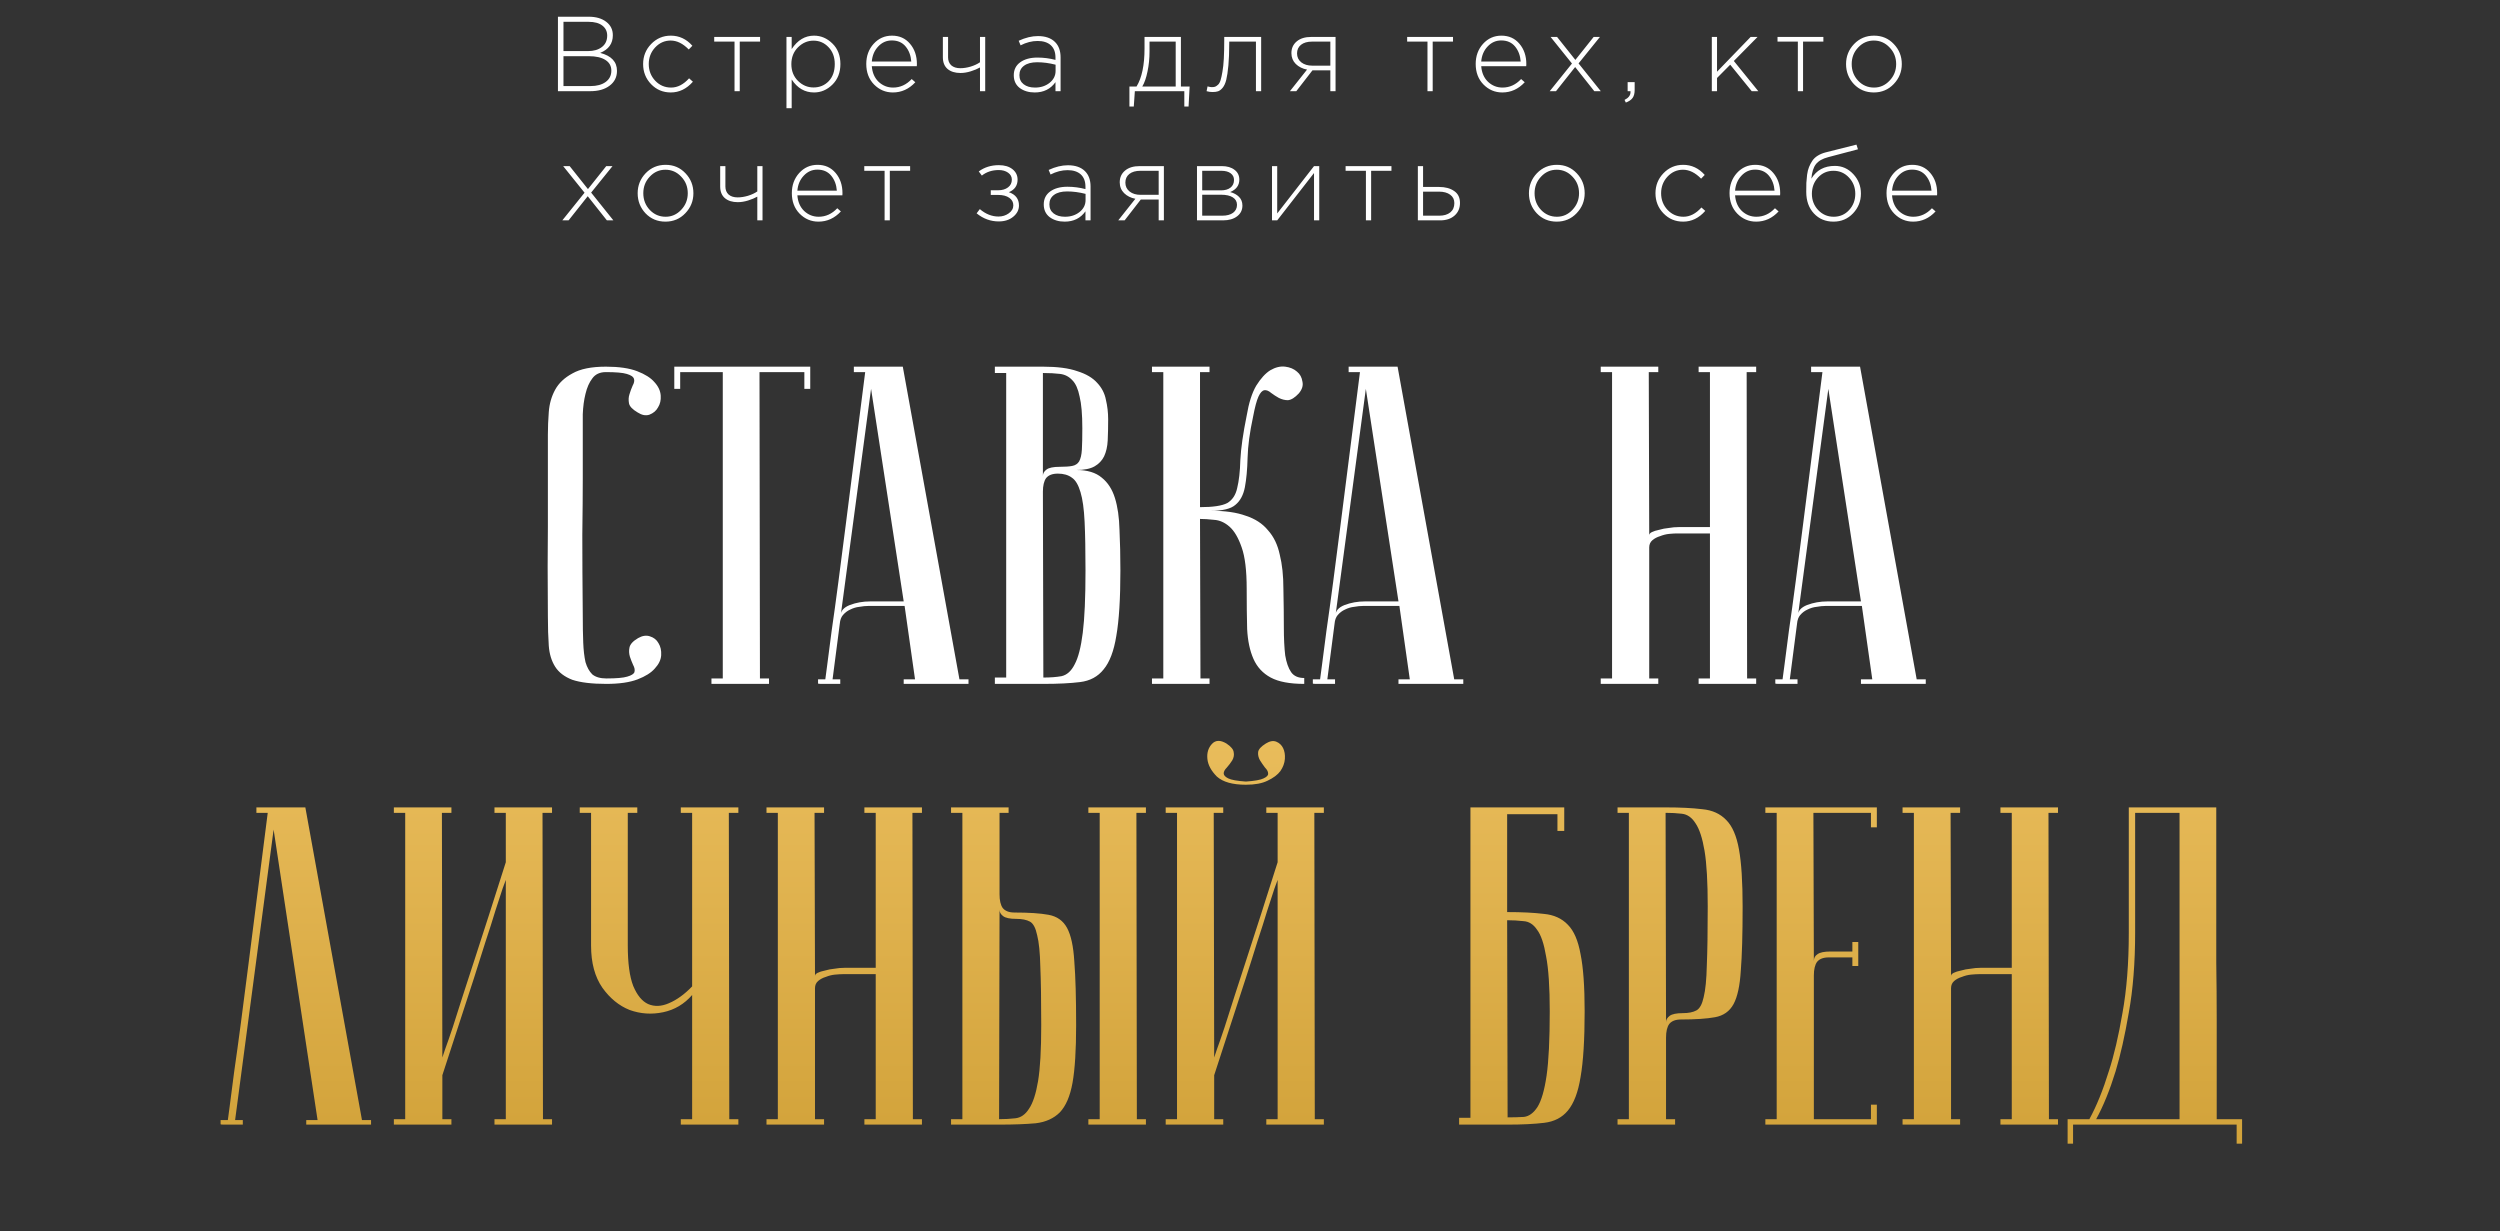
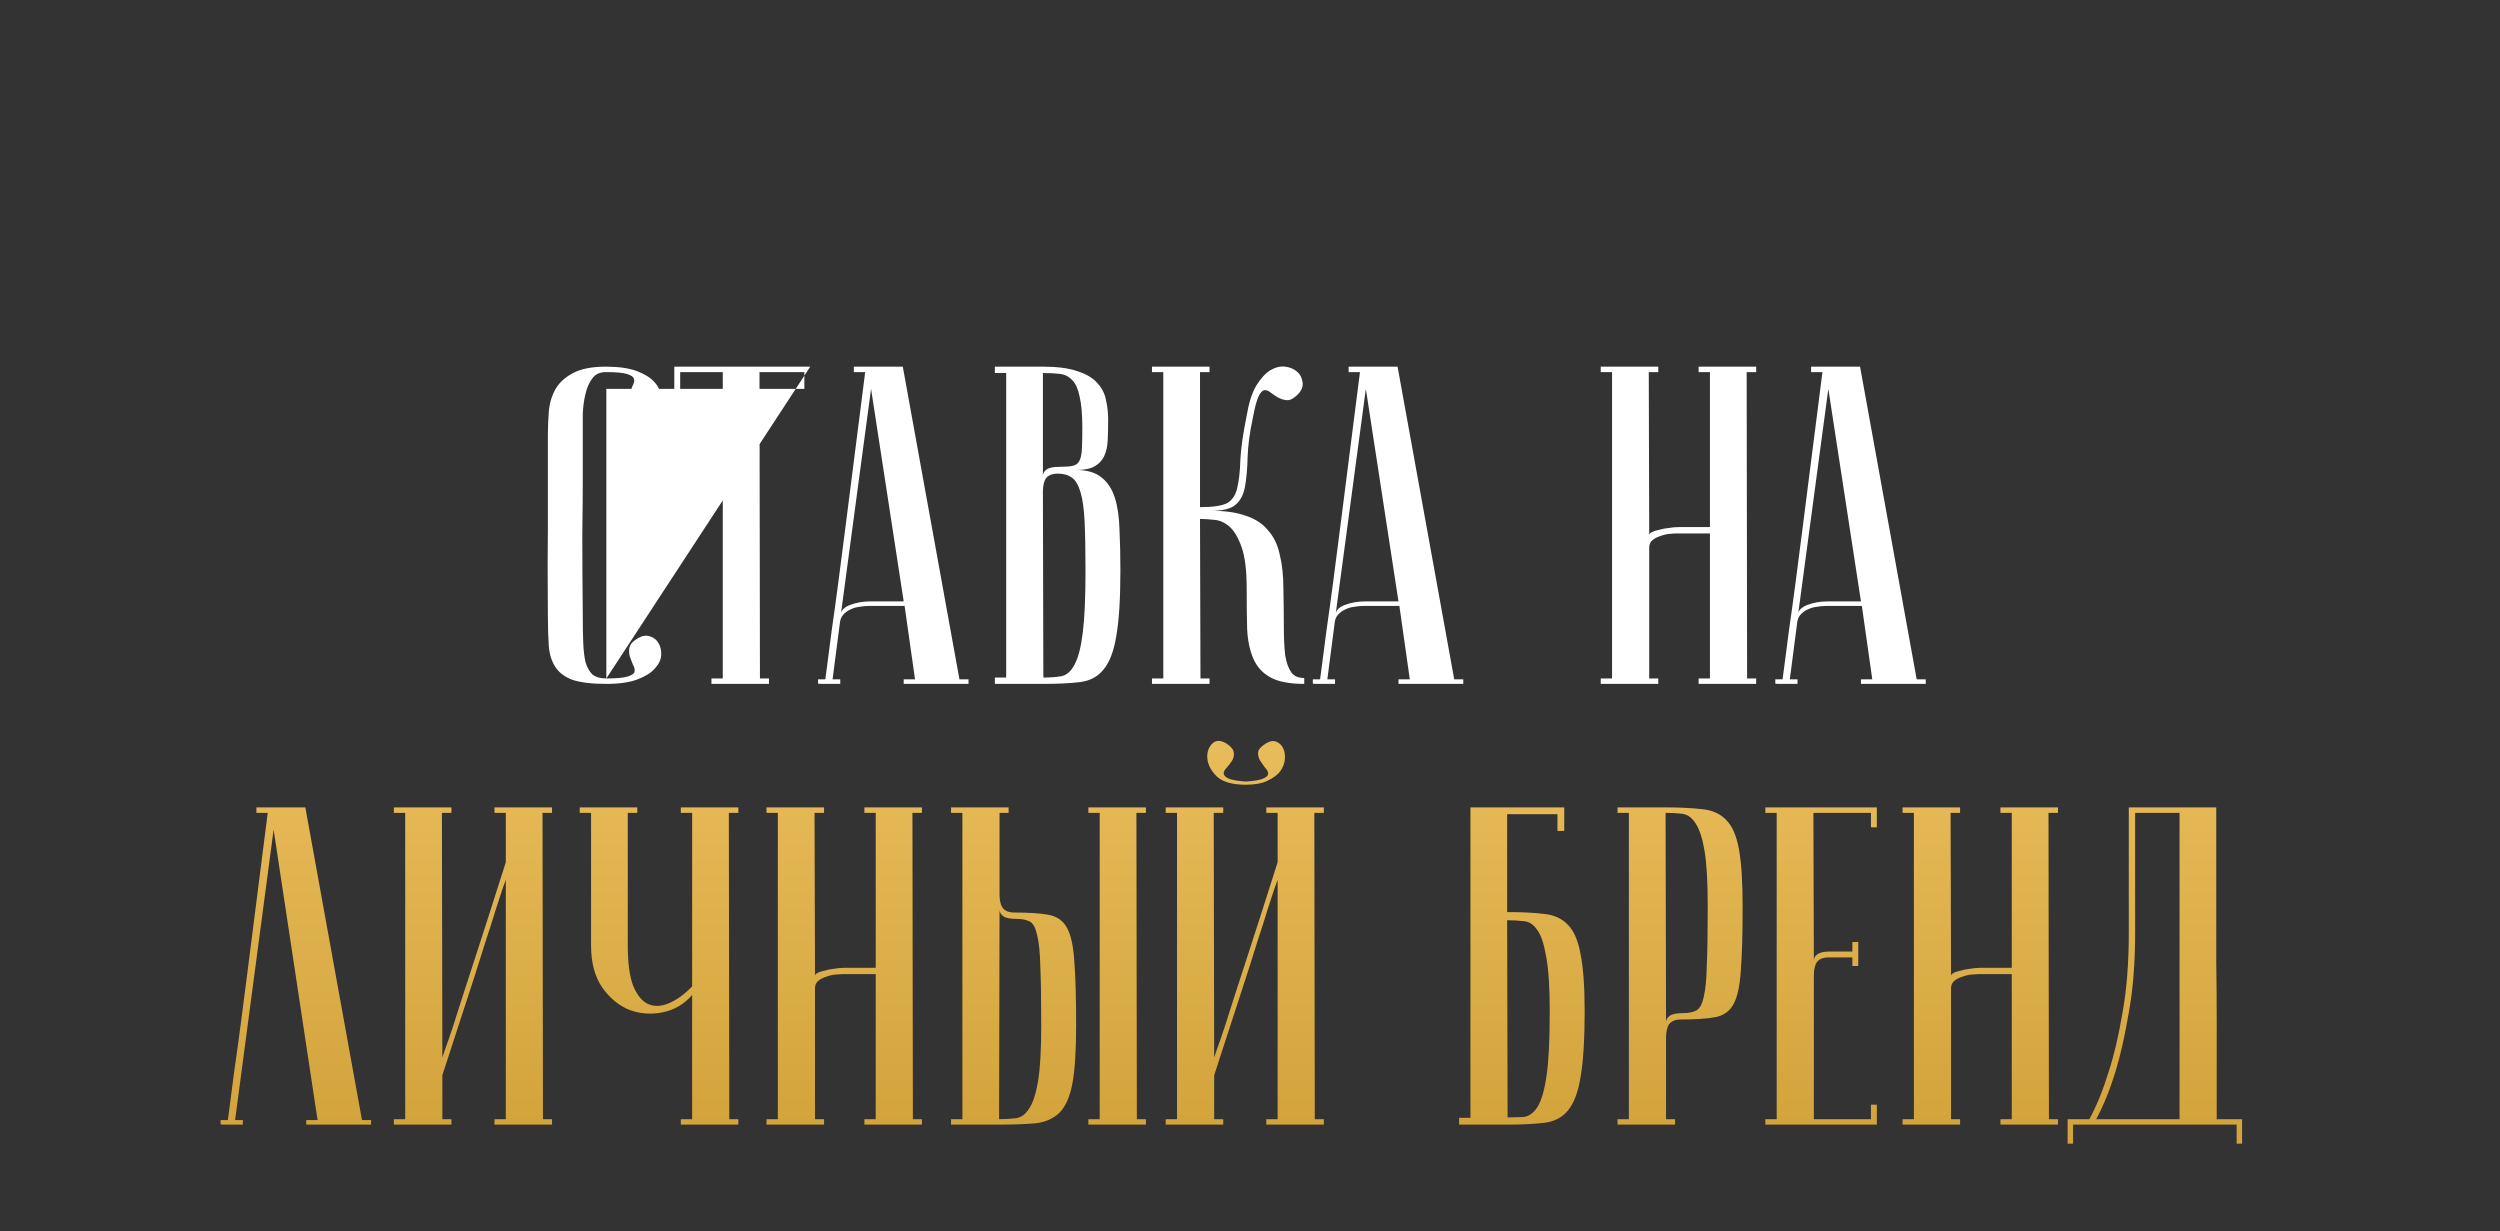
<svg xmlns="http://www.w3.org/2000/svg" width="329" height="162" viewBox="0 0 329 162" fill="none">
  <rect x="0" y="0" width="329" height="162" fill="#333333" stroke="none" />
-   <path d="M73.425 12V2.2H77.471C78.432 2.2 79.202 2.424 79.781 2.872C80.359 3.311 80.649 3.899 80.649 4.636C80.649 5.737 80.093 6.512 78.983 6.96C80.457 7.343 81.195 8.131 81.195 9.326C81.195 10.138 80.873 10.787 80.229 11.272C79.594 11.757 78.745 12 77.681 12H73.425ZM74.153 11.328H77.709C78.549 11.328 79.216 11.146 79.711 10.782C80.205 10.418 80.453 9.923 80.453 9.298C80.453 8.691 80.196 8.225 79.683 7.898C79.169 7.562 78.432 7.394 77.471 7.394H74.153V11.328ZM74.153 6.722H77.387C78.143 6.722 78.749 6.545 79.207 6.19C79.673 5.835 79.907 5.331 79.907 4.678C79.907 4.127 79.692 3.689 79.263 3.362C78.833 3.035 78.231 2.872 77.457 2.872H74.153V6.722ZM88.274 12.168C87.248 12.168 86.384 11.804 85.684 11.076C84.984 10.348 84.634 9.466 84.634 8.43C84.634 7.403 84.984 6.526 85.684 5.798C86.394 5.061 87.257 4.692 88.274 4.692C89.385 4.692 90.332 5.135 91.116 6.022L90.64 6.512C89.875 5.728 89.082 5.336 88.26 5.336C87.467 5.336 86.786 5.639 86.216 6.246C85.656 6.853 85.376 7.581 85.376 8.43C85.376 9.289 85.661 10.021 86.23 10.628C86.8 11.225 87.495 11.524 88.316 11.524C89.166 11.524 89.954 11.118 90.682 10.306L91.186 10.754C90.356 11.697 89.385 12.168 88.274 12.168ZM96.664 12V5.476H93.99V4.86H100.024V5.476H97.35V12H96.664ZM103.499 14.24V4.86H104.185V6.456C104.96 5.28 105.94 4.692 107.125 4.692C108.04 4.692 108.847 5.037 109.547 5.728C110.247 6.409 110.597 7.31 110.597 8.43C110.597 9.541 110.247 10.441 109.547 11.132C108.847 11.823 108.04 12.168 107.125 12.168C105.912 12.168 104.932 11.599 104.185 10.46V14.24H103.499ZM107.055 11.51C107.858 11.51 108.525 11.235 109.057 10.684C109.589 10.124 109.855 9.373 109.855 8.43C109.855 7.515 109.58 6.773 109.029 6.204C108.488 5.635 107.83 5.35 107.055 5.35C106.281 5.35 105.599 5.644 105.011 6.232C104.433 6.811 104.143 7.548 104.143 8.444C104.143 9.331 104.433 10.063 105.011 10.642C105.599 11.221 106.281 11.51 107.055 11.51ZM117.501 12.168C116.54 12.168 115.714 11.818 115.023 11.118C114.342 10.418 114.001 9.517 114.001 8.416C114.001 7.371 114.323 6.489 114.967 5.77C115.621 5.051 116.428 4.692 117.389 4.692C118.369 4.692 119.158 5.047 119.755 5.756C120.362 6.465 120.665 7.357 120.665 8.43C120.665 8.542 120.661 8.635 120.651 8.71H114.729C114.795 9.569 115.093 10.255 115.625 10.768C116.167 11.272 116.801 11.524 117.529 11.524C118.463 11.524 119.279 11.151 119.979 10.404L120.455 10.824C119.625 11.72 118.64 12.168 117.501 12.168ZM114.729 8.094H119.923C119.867 7.31 119.62 6.652 119.181 6.12C118.743 5.588 118.136 5.322 117.361 5.322C116.661 5.322 116.064 5.588 115.569 6.12C115.075 6.643 114.795 7.301 114.729 8.094ZM128.967 12V8.878C128.641 9.065 128.239 9.233 127.763 9.382C127.287 9.531 126.835 9.606 126.405 9.606C125.687 9.606 125.117 9.429 124.697 9.074C124.287 8.719 124.081 8.206 124.081 7.534V4.86H124.767V7.548C124.767 7.987 124.907 8.337 125.187 8.598C125.477 8.85 125.873 8.976 126.377 8.976C126.807 8.976 127.259 8.906 127.735 8.766C128.221 8.617 128.631 8.425 128.967 8.192V4.86H129.653V12H128.967ZM136.171 12.168C135.387 12.168 134.729 11.972 134.197 11.58C133.675 11.179 133.413 10.619 133.413 9.9C133.413 9.172 133.698 8.603 134.267 8.192C134.837 7.781 135.593 7.576 136.535 7.576C137.338 7.576 138.127 7.679 138.901 7.884V7.576C138.901 6.867 138.696 6.325 138.285 5.952C137.875 5.579 137.296 5.392 136.549 5.392C135.803 5.392 135.056 5.583 134.309 5.966L134.057 5.364C134.944 4.953 135.789 4.748 136.591 4.748C137.571 4.748 138.323 5.009 138.845 5.532C139.331 6.017 139.573 6.689 139.573 7.548V12H138.901V10.81C138.257 11.715 137.347 12.168 136.171 12.168ZM136.213 11.524C136.96 11.524 137.595 11.319 138.117 10.908C138.649 10.488 138.915 9.961 138.915 9.326V8.514C138.075 8.299 137.268 8.192 136.493 8.192C135.747 8.192 135.168 8.346 134.757 8.654C134.356 8.953 134.155 9.363 134.155 9.886C134.155 10.399 134.342 10.801 134.715 11.09C135.089 11.379 135.588 11.524 136.213 11.524ZM148.632 14.016V11.384H149.57C150.27 10.236 150.62 8.565 150.62 6.372V4.86H155.408V11.384H156.556L156.416 14.016H155.856V12H149.346L149.206 14.016H148.632ZM150.326 11.384H154.722V5.476H151.278V6.764C151.278 7.697 151.189 8.579 151.012 9.41C150.844 10.241 150.615 10.899 150.326 11.384ZM159.57 12.112C159.309 12.112 159.048 12.075 158.786 12L158.912 11.37C159.146 11.435 159.328 11.468 159.458 11.468C159.645 11.468 159.794 11.449 159.906 11.412C160.028 11.365 160.158 11.277 160.298 11.146C160.438 11.015 160.55 10.81 160.634 10.53C160.718 10.25 160.798 9.886 160.872 9.438C160.956 8.99 161.017 8.416 161.054 7.716C161.092 7.016 161.11 6.19 161.11 5.238V4.86H165.968V12H165.282V5.476H161.768V5.672C161.768 6.829 161.731 7.809 161.656 8.612C161.582 9.415 161.488 10.045 161.376 10.502C161.264 10.95 161.106 11.3 160.9 11.552C160.695 11.795 160.494 11.949 160.298 12.014C160.112 12.079 159.869 12.112 159.57 12.112ZM169.753 12L172.007 9.158C171.41 9.046 170.915 8.799 170.523 8.416C170.141 8.033 169.949 7.557 169.949 6.988C169.949 6.353 170.183 5.84 170.649 5.448C171.116 5.056 171.755 4.86 172.567 4.86H175.759V12H175.073V9.256H172.721L170.593 12H169.753ZM172.693 8.64H175.073V5.476H172.665C172.049 5.476 171.564 5.616 171.209 5.896C170.864 6.176 170.691 6.554 170.691 7.03C170.691 7.515 170.878 7.907 171.251 8.206C171.625 8.495 172.105 8.64 172.693 8.64ZM187.856 12V5.476H185.182V4.86H191.216V5.476H188.542V12H187.856ZM197.701 12.168C196.739 12.168 195.913 11.818 195.223 11.118C194.541 10.418 194.201 9.517 194.201 8.416C194.201 7.371 194.523 6.489 195.167 5.77C195.82 5.051 196.627 4.692 197.589 4.692C198.569 4.692 199.357 5.047 199.955 5.756C200.561 6.465 200.865 7.357 200.865 8.43C200.865 8.542 200.86 8.635 200.851 8.71H194.929C194.994 9.569 195.293 10.255 195.825 10.768C196.366 11.272 197.001 11.524 197.729 11.524C198.662 11.524 199.479 11.151 200.179 10.404L200.655 10.824C199.824 11.72 198.839 12.168 197.701 12.168ZM194.929 8.094H200.123C200.067 7.31 199.819 6.652 199.381 6.12C198.942 5.588 198.335 5.322 197.561 5.322C196.861 5.322 196.263 5.588 195.769 6.12C195.274 6.643 194.994 7.301 194.929 8.094ZM203.944 12L206.87 8.36L204.056 4.86H204.91L207.318 7.884L209.726 4.86H210.552L207.738 8.346L210.664 12H209.81L207.29 8.822L204.77 12H203.944ZM213.959 13.498L213.791 13.148C214.313 12.887 214.575 12.546 214.575 12.126V12H214.197V10.81H215.121V11.846C215.121 12.285 215.032 12.63 214.855 12.882C214.677 13.134 214.379 13.339 213.959 13.498ZM225.275 12V4.86H225.961V9.438L230.385 4.86H231.295L228.173 8.024L231.393 12H230.525L227.697 8.514L225.961 10.264V12H225.275ZM236.596 12V5.476H233.922V4.86H239.956V5.476H237.282V12H236.596ZM249.213 11.062C248.513 11.799 247.64 12.168 246.595 12.168C245.55 12.168 244.677 11.804 243.977 11.076C243.286 10.339 242.941 9.457 242.941 8.43C242.941 7.413 243.291 6.535 243.991 5.798C244.7 5.061 245.578 4.692 246.623 4.692C247.668 4.692 248.536 5.061 249.227 5.798C249.927 6.526 250.277 7.403 250.277 8.43C250.277 9.447 249.922 10.325 249.213 11.062ZM246.623 11.524C247.416 11.524 248.098 11.221 248.667 10.614C249.246 10.007 249.535 9.279 249.535 8.43C249.535 7.571 249.246 6.843 248.667 6.246C248.098 5.639 247.407 5.336 246.595 5.336C245.792 5.336 245.106 5.639 244.537 6.246C243.968 6.843 243.683 7.571 243.683 8.43C243.683 9.289 243.968 10.021 244.537 10.628C245.106 11.225 245.802 11.524 246.623 11.524ZM74 29L76.926 25.36L74.112 21.86H74.966L77.374 24.884L79.782 21.86H80.608L77.794 25.346L80.72 29H79.866L77.346 25.822L74.826 29H74ZM90.189 28.062C89.489 28.799 88.616 29.168 87.57 29.168C86.525 29.168 85.653 28.804 84.953 28.076C84.262 27.339 83.916 26.457 83.916 25.43C83.916 24.413 84.266 23.535 84.966 22.798C85.676 22.061 86.553 21.692 87.599 21.692C88.644 21.692 89.512 22.061 90.203 22.798C90.903 23.526 91.252 24.403 91.252 25.43C91.252 26.447 90.898 27.325 90.189 28.062ZM87.599 28.524C88.392 28.524 89.073 28.221 89.642 27.614C90.221 27.007 90.51 26.279 90.51 25.43C90.51 24.571 90.221 23.843 89.642 23.246C89.073 22.639 88.382 22.336 87.57 22.336C86.768 22.336 86.082 22.639 85.513 23.246C84.943 23.843 84.659 24.571 84.659 25.43C84.659 26.289 84.943 27.021 85.513 27.628C86.082 28.225 86.777 28.524 87.599 28.524ZM99.662 29V25.878C99.335 26.065 98.934 26.233 98.458 26.382C97.982 26.531 97.529 26.606 97.1 26.606C96.381 26.606 95.812 26.429 95.392 26.074C94.981 25.719 94.776 25.206 94.776 24.534V21.86H95.462V24.548C95.462 24.987 95.602 25.337 95.882 25.598C96.171 25.85 96.568 25.976 97.072 25.976C97.501 25.976 97.954 25.906 98.43 25.766C98.915 25.617 99.326 25.425 99.662 25.192V21.86H100.348V29H99.662ZM107.706 29.168C106.744 29.168 105.918 28.818 105.228 28.118C104.546 27.418 104.206 26.517 104.206 25.416C104.206 24.371 104.528 23.489 105.172 22.77C105.825 22.051 106.632 21.692 107.594 21.692C108.574 21.692 109.362 22.047 109.96 22.756C110.566 23.465 110.87 24.357 110.87 25.43C110.87 25.542 110.865 25.635 110.856 25.71H104.934C104.999 26.569 105.298 27.255 105.83 27.768C106.371 28.272 107.006 28.524 107.734 28.524C108.667 28.524 109.484 28.151 110.184 27.404L110.66 27.824C109.829 28.72 108.844 29.168 107.706 29.168ZM104.934 25.094H110.128C110.072 24.31 109.824 23.652 109.386 23.12C108.947 22.588 108.34 22.322 107.566 22.322C106.866 22.322 106.268 22.588 105.774 23.12C105.279 23.643 104.999 24.301 104.934 25.094ZM116.413 29V22.476H113.739V21.86H119.773V22.476H117.099V29H116.413ZM131.436 29.14C130.362 29.14 129.392 28.785 128.524 28.076L128.944 27.516C129.709 28.169 130.53 28.496 131.408 28.496C131.912 28.496 132.36 28.356 132.752 28.076C133.153 27.787 133.354 27.437 133.354 27.026C133.354 26.606 133.176 26.275 132.822 26.032C132.467 25.78 131.982 25.654 131.366 25.654H130.386V25.038H131.38C131.893 25.038 132.318 24.912 132.654 24.66C132.99 24.408 133.158 24.067 133.158 23.638C133.158 23.265 132.994 22.961 132.668 22.728C132.341 22.495 131.93 22.378 131.436 22.378C130.568 22.378 129.826 22.621 129.21 23.106L128.804 22.56C129.55 22.009 130.432 21.734 131.45 21.734C132.196 21.734 132.794 21.911 133.242 22.266C133.69 22.621 133.914 23.078 133.914 23.638C133.914 24.422 133.531 24.973 132.766 25.29C133.652 25.598 134.096 26.181 134.096 27.04C134.096 27.619 133.844 28.113 133.34 28.524C132.845 28.935 132.21 29.14 131.436 29.14ZM140.116 29.168C139.332 29.168 138.674 28.972 138.142 28.58C137.619 28.179 137.358 27.619 137.358 26.9C137.358 26.172 137.642 25.603 138.212 25.192C138.781 24.781 139.537 24.576 140.48 24.576C141.282 24.576 142.071 24.679 142.846 24.884V24.576C142.846 23.867 142.64 23.325 142.23 22.952C141.819 22.579 141.24 22.392 140.494 22.392C139.747 22.392 139 22.583 138.254 22.966L138.002 22.364C138.888 21.953 139.733 21.748 140.536 21.748C141.516 21.748 142.267 22.009 142.79 22.532C143.275 23.017 143.518 23.689 143.518 24.548V29H142.846V27.81C142.202 28.715 141.292 29.168 140.116 29.168ZM140.158 28.524C140.904 28.524 141.539 28.319 142.062 27.908C142.594 27.488 142.86 26.961 142.86 26.326V25.514C142.02 25.299 141.212 25.192 140.438 25.192C139.691 25.192 139.112 25.346 138.702 25.654C138.3 25.953 138.1 26.363 138.1 26.886C138.1 27.399 138.286 27.801 138.66 28.09C139.033 28.379 139.532 28.524 140.158 28.524ZM147.161 29L149.415 26.158C148.817 26.046 148.323 25.799 147.931 25.416C147.548 25.033 147.357 24.557 147.357 23.988C147.357 23.353 147.59 22.84 148.057 22.448C148.523 22.056 149.163 21.86 149.975 21.86H153.167V29H152.481V26.256H150.129L148.001 29H147.161ZM150.101 25.64H152.481V22.476H150.073C149.457 22.476 148.971 22.616 148.617 22.896C148.271 23.176 148.099 23.554 148.099 24.03C148.099 24.515 148.285 24.907 148.659 25.206C149.032 25.495 149.513 25.64 150.101 25.64ZM157.524 29V21.86H160.786C161.486 21.86 162.046 22.023 162.466 22.35C162.886 22.667 163.096 23.097 163.096 23.638C163.096 24.394 162.694 24.94 161.892 25.276C162.368 25.397 162.755 25.607 163.054 25.906C163.352 26.205 163.502 26.587 163.502 27.054C163.502 27.642 163.268 28.113 162.802 28.468C162.335 28.823 161.714 29 160.94 29H157.524ZM158.21 28.384H160.856C161.453 28.384 161.924 28.258 162.27 28.006C162.615 27.745 162.788 27.395 162.788 26.956C162.788 26.536 162.606 26.209 162.242 25.976C161.887 25.743 161.369 25.626 160.688 25.626H158.21V28.384ZM158.21 25.052H160.688C161.201 25.052 161.612 24.935 161.92 24.702C162.237 24.459 162.396 24.119 162.396 23.68C162.396 23.316 162.251 23.027 161.962 22.812C161.672 22.588 161.262 22.476 160.73 22.476H158.21V25.052ZM167.395 29V21.86H168.081V28.09L172.925 21.86H173.611V29H172.925V22.77L168.081 29H167.395ZM179.755 29V22.476H177.081V21.86H183.115V22.476H180.441V29H179.755ZM186.59 29V21.86H187.276V24.604H189.404C190.197 24.604 190.851 24.781 191.364 25.136C191.877 25.481 192.134 26.004 192.134 26.704C192.134 27.395 191.896 27.95 191.42 28.37C190.944 28.79 190.314 29 189.53 29H186.59ZM187.276 28.384H189.418C190.025 28.384 190.505 28.239 190.86 27.95C191.215 27.661 191.392 27.255 191.392 26.732C191.392 26.256 191.21 25.887 190.846 25.626C190.482 25.355 189.987 25.22 189.362 25.22H187.276V28.384ZM207.48 28.062C206.78 28.799 205.907 29.168 204.862 29.168C203.816 29.168 202.944 28.804 202.244 28.076C201.553 27.339 201.208 26.457 201.208 25.43C201.208 24.413 201.558 23.535 202.258 22.798C202.967 22.061 203.844 21.692 204.89 21.692C205.935 21.692 206.803 22.061 207.494 22.798C208.194 23.526 208.544 24.403 208.544 25.43C208.544 26.447 208.189 27.325 207.48 28.062ZM204.89 28.524C205.683 28.524 206.364 28.221 206.934 27.614C207.512 27.007 207.802 26.279 207.802 25.43C207.802 24.571 207.512 23.843 206.934 23.246C206.364 22.639 205.674 22.336 204.862 22.336C204.059 22.336 203.373 22.639 202.804 23.246C202.234 23.843 201.95 24.571 201.95 25.43C201.95 26.289 202.234 27.021 202.804 27.628C203.373 28.225 204.068 28.524 204.89 28.524ZM221.5 29.168C220.473 29.168 219.61 28.804 218.91 28.076C218.21 27.348 217.86 26.466 217.86 25.43C217.86 24.403 218.21 23.526 218.91 22.798C219.619 22.061 220.483 21.692 221.5 21.692C222.611 21.692 223.558 22.135 224.342 23.022L223.866 23.512C223.101 22.728 222.307 22.336 221.486 22.336C220.693 22.336 220.011 22.639 219.442 23.246C218.882 23.853 218.602 24.581 218.602 25.43C218.602 26.289 218.887 27.021 219.456 27.628C220.025 28.225 220.721 28.524 221.542 28.524C222.391 28.524 223.18 28.118 223.908 27.306L224.412 27.754C223.581 28.697 222.611 29.168 221.5 29.168ZM231.108 29.168C230.147 29.168 229.321 28.818 228.63 28.118C227.949 27.418 227.608 26.517 227.608 25.416C227.608 24.371 227.93 23.489 228.574 22.77C229.227 22.051 230.035 21.692 230.996 21.692C231.976 21.692 232.765 22.047 233.362 22.756C233.969 23.465 234.272 24.357 234.272 25.43C234.272 25.542 234.267 25.635 234.258 25.71H228.336C228.401 26.569 228.7 27.255 229.232 27.768C229.773 28.272 230.408 28.524 231.136 28.524C232.069 28.524 232.886 28.151 233.586 27.404L234.062 27.824C233.231 28.72 232.247 29.168 231.108 29.168ZM228.336 25.094H233.53C233.474 24.31 233.227 23.652 232.788 23.12C232.349 22.588 231.743 22.322 230.968 22.322C230.268 22.322 229.671 22.588 229.176 23.12C228.681 23.643 228.401 24.301 228.336 25.094ZM241.286 29.168C240.24 29.168 239.382 28.809 238.71 28.09C238.038 27.371 237.702 26.424 237.702 25.248C237.702 24.772 237.706 24.38 237.716 24.072C237.734 23.755 237.767 23.395 237.814 22.994C237.87 22.593 237.954 22.257 238.066 21.986C238.178 21.706 238.322 21.431 238.5 21.16C238.686 20.889 238.924 20.665 239.214 20.488C239.512 20.301 239.858 20.157 240.25 20.054L244.31 19.032L244.506 19.648L240.586 20.684C239.83 20.88 239.288 21.193 238.962 21.622C238.644 22.042 238.448 22.672 238.374 23.512C239.046 22.392 240.077 21.832 241.468 21.832C242.41 21.832 243.218 22.191 243.89 22.91C244.562 23.629 244.898 24.483 244.898 25.472C244.898 26.48 244.552 27.348 243.862 28.076C243.171 28.804 242.312 29.168 241.286 29.168ZM241.314 28.524C242.126 28.524 242.802 28.23 243.344 27.642C243.885 27.054 244.156 26.34 244.156 25.5C244.156 24.66 243.876 23.946 243.316 23.358C242.765 22.77 242.088 22.476 241.286 22.476C240.474 22.476 239.797 22.77 239.256 23.358C238.714 23.946 238.444 24.66 238.444 25.5C238.444 26.34 238.719 27.054 239.27 27.642C239.83 28.23 240.511 28.524 241.314 28.524ZM251.766 29.168C250.805 29.168 249.979 28.818 249.288 28.118C248.607 27.418 248.266 26.517 248.266 25.416C248.266 24.371 248.588 23.489 249.232 22.77C249.885 22.051 250.693 21.692 251.654 21.692C252.634 21.692 253.423 22.047 254.02 22.756C254.627 23.465 254.93 24.357 254.93 25.43C254.93 25.542 254.925 25.635 254.916 25.71H248.994C249.059 26.569 249.358 27.255 249.89 27.768C250.431 28.272 251.066 28.524 251.794 28.524C252.727 28.524 253.544 28.151 254.244 27.404L254.72 27.824C253.889 28.72 252.905 29.168 251.766 29.168ZM248.994 25.094H254.188C254.132 24.31 253.885 23.652 253.446 23.12C253.007 22.588 252.401 22.322 251.626 22.322C250.926 22.322 250.329 22.588 249.834 23.12C249.339 23.643 249.059 24.301 248.994 25.094Z" fill="white" />
-   <path d="M79.794 89.284C81.106 89.284 82.021 89.205 82.538 89.046C83.094 88.887 83.412 88.688 83.492 88.449C83.571 88.171 83.512 87.853 83.313 87.495C83.154 87.137 83.015 86.779 82.895 86.422C82.776 86.024 82.756 85.626 82.836 85.229C82.915 84.792 83.293 84.374 83.969 83.977C84.526 83.658 85.043 83.579 85.52 83.738C86.037 83.897 86.414 84.195 86.653 84.632C86.931 85.07 87.05 85.607 87.011 86.243C86.971 86.839 86.692 87.416 86.176 87.972C85.698 88.529 84.943 89.006 83.909 89.404C82.876 89.801 81.504 90 79.794 90C77.886 90 76.395 89.821 75.321 89.463C74.288 89.066 73.532 88.489 73.055 87.734C72.578 86.978 72.3 86.064 72.22 84.99C72.141 83.877 72.101 82.565 72.101 81.054C72.061 76.283 72.061 72.367 72.101 69.305C72.101 66.244 72.101 63.819 72.101 62.029V57.199C72.101 56.245 72.141 55.251 72.22 54.217C72.3 53.143 72.578 52.169 73.055 51.294C73.532 50.42 74.288 49.704 75.321 49.148C76.355 48.551 77.826 48.253 79.735 48.253C81.444 48.253 82.816 48.452 83.85 48.849C84.883 49.247 85.639 49.724 86.116 50.281C86.633 50.837 86.911 51.434 86.951 52.07C86.991 52.666 86.871 53.183 86.593 53.62C86.355 54.058 85.977 54.376 85.46 54.575C84.983 54.734 84.466 54.634 83.909 54.276C83.233 53.879 82.856 53.481 82.776 53.084C82.697 52.646 82.717 52.249 82.836 51.891C82.955 51.493 83.094 51.116 83.253 50.758C83.452 50.4 83.512 50.102 83.432 49.863C83.353 49.585 83.035 49.366 82.478 49.207C81.961 49.048 81.047 48.969 79.735 48.969C78.939 48.969 78.343 49.247 77.945 49.804C77.548 50.32 77.25 50.996 77.051 51.831C76.852 52.627 76.733 53.521 76.693 54.515C76.693 55.469 76.693 56.364 76.693 57.199V62.924C76.693 64.872 76.673 67.357 76.633 70.379C76.633 73.361 76.653 76.919 76.693 81.054C76.693 82.366 76.713 83.539 76.753 84.573C76.793 85.567 76.892 86.422 77.051 87.137C77.25 87.813 77.548 88.35 77.945 88.748C78.383 89.105 78.999 89.284 79.794 89.284ZM106.628 48.253V51.175H105.853V48.969H99.949L100.009 89.284H101.201V90H93.627V89.284H95.118V48.969H89.512V51.175H88.737V48.253H106.628ZM118.927 79.146L114.633 51.175L110.637 80.995C110.637 80.398 111.035 79.941 111.83 79.623C112.665 79.305 113.56 79.146 114.514 79.146H118.927ZM119.046 79.742H114.275C113.917 79.742 113.52 79.782 113.082 79.861C112.685 79.901 112.287 80.02 111.89 80.219C111.532 80.378 111.214 80.617 110.935 80.935C110.697 81.213 110.558 81.591 110.518 82.068L109.564 89.404H110.578V90C110.458 90 110.22 90 109.862 90C109.544 90 109.226 90 108.908 90C108.59 90 108.311 90 108.073 90C107.794 90 107.655 89.98 107.655 89.94V89.404H108.61C108.61 89.364 108.689 88.767 108.848 87.615C109.007 86.422 109.206 84.891 109.444 83.022C109.723 81.114 110.021 78.947 110.339 76.522C110.657 74.096 110.975 71.631 111.293 69.126C112.049 63.202 112.904 56.483 113.858 48.969H112.367V48.253H118.808L126.263 89.404H127.455V90H118.927V89.404H120.418L119.046 79.742ZM137.305 89.165C138.22 89.165 139.015 89.105 139.691 88.986C140.407 88.827 140.983 88.31 141.421 87.436C141.898 86.561 142.256 85.169 142.494 83.261C142.733 81.352 142.852 78.629 142.852 75.09C142.852 72.427 142.812 70.279 142.733 68.649C142.653 66.98 142.474 65.687 142.196 64.773C141.918 63.819 141.54 63.182 141.063 62.864C140.586 62.507 139.969 62.328 139.214 62.328C138.498 62.328 137.981 62.526 137.663 62.924C137.385 63.322 137.246 63.918 137.246 64.713L137.305 89.165ZM130.924 48.253H137.246C139.154 48.253 140.665 48.452 141.778 48.849C142.931 49.207 143.806 49.724 144.402 50.4C144.999 51.036 145.377 51.772 145.536 52.607C145.734 53.441 145.834 54.296 145.834 55.171C145.834 56.205 145.814 57.139 145.774 57.974C145.734 58.769 145.575 59.465 145.297 60.061C145.019 60.618 144.601 61.055 144.045 61.373C143.488 61.691 142.693 61.851 141.659 61.851C143.09 61.851 144.204 62.188 144.999 62.864C145.794 63.501 146.371 64.395 146.728 65.548C147.086 66.701 147.285 68.093 147.325 69.723C147.404 71.353 147.444 73.142 147.444 75.09C147.444 78.788 147.265 81.651 146.907 83.678C146.589 85.666 146.033 87.137 145.237 88.092C144.482 89.046 143.448 89.602 142.136 89.761C140.864 89.921 139.254 90 137.305 90H130.924V89.165H132.415V49.088H130.924V48.253ZM137.246 62.626C137.246 62.308 137.405 62.029 137.723 61.791C138.041 61.552 138.618 61.433 139.452 61.433C140.168 61.433 140.725 61.393 141.122 61.314C141.52 61.234 141.818 61.035 142.017 60.717C142.216 60.36 142.335 59.843 142.375 59.167C142.415 58.491 142.434 57.557 142.434 56.364C142.434 54.535 142.315 53.143 142.077 52.189C141.878 51.195 141.56 50.48 141.122 50.042C140.685 49.565 140.148 49.287 139.512 49.207C138.876 49.128 138.121 49.088 137.246 49.088V62.626ZM164.064 54.694C164.342 53.024 164.76 51.712 165.317 50.758C165.913 49.804 166.529 49.128 167.165 48.73C167.841 48.333 168.497 48.173 169.133 48.253C169.77 48.333 170.286 48.551 170.684 48.909C171.082 49.227 171.32 49.664 171.4 50.221C171.519 50.738 171.36 51.255 170.923 51.772C170.406 52.328 169.929 52.627 169.491 52.666C169.094 52.666 168.696 52.567 168.298 52.368C167.941 52.169 167.603 51.951 167.285 51.712C166.967 51.434 166.668 51.314 166.39 51.354C166.112 51.394 165.853 51.672 165.615 52.189C165.376 52.706 165.138 53.601 164.899 54.873C164.462 56.901 164.223 58.69 164.183 60.24C164.144 61.791 164.024 63.083 163.826 64.117C163.627 65.151 163.209 65.926 162.573 66.443C161.977 66.96 160.923 67.218 159.412 67.218C161.241 67.218 162.752 67.437 163.945 67.874C165.177 68.272 166.151 68.908 166.867 69.782C167.623 70.617 168.139 71.691 168.418 73.003C168.736 74.275 168.895 75.766 168.895 77.476C168.935 79.384 168.954 81.074 168.954 82.545C168.954 84.016 169.014 85.249 169.133 86.243C169.292 87.197 169.551 87.933 169.909 88.449C170.267 88.966 170.843 89.225 171.638 89.225V90C169.73 90 168.259 89.722 167.225 89.165C166.191 88.608 165.436 87.793 164.959 86.72C164.482 85.646 164.203 84.334 164.124 82.784C164.084 81.233 164.064 79.464 164.064 77.476C164.064 75.09 163.845 73.281 163.408 72.049C162.971 70.776 162.434 69.862 161.798 69.305C161.162 68.749 160.486 68.451 159.77 68.411C159.054 68.331 158.438 68.291 157.921 68.291L157.981 89.284H159.174V90H151.6V89.284H153.091V48.969H151.6V48.253H159.174V48.969H157.921V66.741C159.631 66.741 160.824 66.562 161.5 66.204C162.176 65.807 162.613 65.151 162.812 64.236C163.05 63.282 163.189 62.049 163.229 60.538C163.309 58.988 163.587 57.04 164.064 54.694ZM184.04 79.146L179.746 51.175L175.75 80.995C175.75 80.398 176.148 79.941 176.943 79.623C177.778 79.305 178.673 79.146 179.627 79.146H184.04ZM184.16 79.742H179.388C179.031 79.742 178.633 79.782 178.196 79.861C177.798 79.901 177.4 80.02 177.003 80.219C176.645 80.378 176.327 80.617 176.049 80.935C175.81 81.213 175.671 81.591 175.631 82.068L174.677 89.404H175.691V90C175.572 90 175.333 90 174.975 90C174.657 90 174.339 90 174.021 90C173.703 90 173.425 90 173.186 90C172.908 90 172.769 89.98 172.769 89.94V89.404H173.723C173.723 89.364 173.802 88.767 173.961 87.615C174.12 86.422 174.319 84.891 174.558 83.022C174.836 81.114 175.134 78.947 175.452 76.522C175.77 74.096 176.088 71.631 176.407 69.126C177.162 63.202 178.017 56.483 178.971 48.969H177.48V48.253H183.921L191.376 89.404H192.569V90H184.04V89.404H185.531L184.16 79.742ZM225.029 70.2H220.675C220.437 70.2 220.099 70.22 219.661 70.26C219.264 70.299 218.866 70.399 218.469 70.558C218.071 70.677 217.733 70.856 217.455 71.095C217.176 71.333 217.037 71.651 217.037 72.049V89.284H218.23V90H210.656V89.284H212.147V48.969H210.656V48.253H218.23V48.969H216.978L217.037 70.439C217.037 70.279 217.156 70.14 217.395 70.021C217.634 69.902 217.952 69.802 218.349 69.723C218.747 69.604 219.164 69.524 219.602 69.484C220.039 69.405 220.476 69.365 220.914 69.365H225.029V48.969H223.538V48.253H231.112V48.969H229.86L229.919 89.284H231.112V90H223.538V89.284H225.029V70.2ZM244.902 79.146L240.608 51.175L236.612 80.995C236.612 80.398 237.01 79.941 237.805 79.623C238.64 79.305 239.534 79.146 240.489 79.146H244.902ZM245.021 79.742H240.25C239.892 79.742 239.495 79.782 239.057 79.861C238.66 79.901 238.262 80.02 237.865 80.219C237.507 80.378 237.189 80.617 236.91 80.935C236.672 81.213 236.533 81.591 236.493 82.068L235.539 89.404H236.553V90C236.433 90 236.195 90 235.837 90C235.519 90 235.201 90 234.883 90C234.565 90 234.286 90 234.048 90C233.769 90 233.63 89.98 233.63 89.94V89.404H234.584C234.584 89.364 234.664 88.767 234.823 87.615C234.982 86.422 235.181 84.891 235.419 83.022C235.698 81.114 235.996 78.947 236.314 76.522C236.632 74.096 236.95 71.631 237.268 69.126C238.024 63.202 238.878 56.483 239.833 48.969H238.342V48.253H244.783L252.237 89.404H253.43V90H244.902V89.404H246.393L245.021 79.742Z" fill="white" />
+   <path d="M79.794 89.284C81.106 89.284 82.021 89.205 82.538 89.046C83.094 88.887 83.412 88.688 83.492 88.449C83.571 88.171 83.512 87.853 83.313 87.495C83.154 87.137 83.015 86.779 82.895 86.422C82.776 86.024 82.756 85.626 82.836 85.229C82.915 84.792 83.293 84.374 83.969 83.977C84.526 83.658 85.043 83.579 85.52 83.738C86.037 83.897 86.414 84.195 86.653 84.632C86.931 85.07 87.05 85.607 87.011 86.243C86.971 86.839 86.692 87.416 86.176 87.972C85.698 88.529 84.943 89.006 83.909 89.404C82.876 89.801 81.504 90 79.794 90C77.886 90 76.395 89.821 75.321 89.463C74.288 89.066 73.532 88.489 73.055 87.734C72.578 86.978 72.3 86.064 72.22 84.99C72.141 83.877 72.101 82.565 72.101 81.054C72.061 76.283 72.061 72.367 72.101 69.305C72.101 66.244 72.101 63.819 72.101 62.029V57.199C72.101 56.245 72.141 55.251 72.22 54.217C72.3 53.143 72.578 52.169 73.055 51.294C73.532 50.42 74.288 49.704 75.321 49.148C76.355 48.551 77.826 48.253 79.735 48.253C81.444 48.253 82.816 48.452 83.85 48.849C84.883 49.247 85.639 49.724 86.116 50.281C86.633 50.837 86.911 51.434 86.951 52.07C86.991 52.666 86.871 53.183 86.593 53.62C86.355 54.058 85.977 54.376 85.46 54.575C84.983 54.734 84.466 54.634 83.909 54.276C83.233 53.879 82.856 53.481 82.776 53.084C82.697 52.646 82.717 52.249 82.836 51.891C82.955 51.493 83.094 51.116 83.253 50.758C83.452 50.4 83.512 50.102 83.432 49.863C83.353 49.585 83.035 49.366 82.478 49.207C81.961 49.048 81.047 48.969 79.735 48.969C78.939 48.969 78.343 49.247 77.945 49.804C77.548 50.32 77.25 50.996 77.051 51.831C76.852 52.627 76.733 53.521 76.693 54.515C76.693 55.469 76.693 56.364 76.693 57.199V62.924C76.693 64.872 76.673 67.357 76.633 70.379C76.633 73.361 76.653 76.919 76.693 81.054C76.693 82.366 76.713 83.539 76.753 84.573C76.793 85.567 76.892 86.422 77.051 87.137C77.25 87.813 77.548 88.35 77.945 88.748C78.383 89.105 78.999 89.284 79.794 89.284ZV51.175H105.853V48.969H99.949L100.009 89.284H101.201V90H93.627V89.284H95.118V48.969H89.512V51.175H88.737V48.253H106.628ZM118.927 79.146L114.633 51.175L110.637 80.995C110.637 80.398 111.035 79.941 111.83 79.623C112.665 79.305 113.56 79.146 114.514 79.146H118.927ZM119.046 79.742H114.275C113.917 79.742 113.52 79.782 113.082 79.861C112.685 79.901 112.287 80.02 111.89 80.219C111.532 80.378 111.214 80.617 110.935 80.935C110.697 81.213 110.558 81.591 110.518 82.068L109.564 89.404H110.578V90C110.458 90 110.22 90 109.862 90C109.544 90 109.226 90 108.908 90C108.59 90 108.311 90 108.073 90C107.794 90 107.655 89.98 107.655 89.94V89.404H108.61C108.61 89.364 108.689 88.767 108.848 87.615C109.007 86.422 109.206 84.891 109.444 83.022C109.723 81.114 110.021 78.947 110.339 76.522C110.657 74.096 110.975 71.631 111.293 69.126C112.049 63.202 112.904 56.483 113.858 48.969H112.367V48.253H118.808L126.263 89.404H127.455V90H118.927V89.404H120.418L119.046 79.742ZM137.305 89.165C138.22 89.165 139.015 89.105 139.691 88.986C140.407 88.827 140.983 88.31 141.421 87.436C141.898 86.561 142.256 85.169 142.494 83.261C142.733 81.352 142.852 78.629 142.852 75.09C142.852 72.427 142.812 70.279 142.733 68.649C142.653 66.98 142.474 65.687 142.196 64.773C141.918 63.819 141.54 63.182 141.063 62.864C140.586 62.507 139.969 62.328 139.214 62.328C138.498 62.328 137.981 62.526 137.663 62.924C137.385 63.322 137.246 63.918 137.246 64.713L137.305 89.165ZM130.924 48.253H137.246C139.154 48.253 140.665 48.452 141.778 48.849C142.931 49.207 143.806 49.724 144.402 50.4C144.999 51.036 145.377 51.772 145.536 52.607C145.734 53.441 145.834 54.296 145.834 55.171C145.834 56.205 145.814 57.139 145.774 57.974C145.734 58.769 145.575 59.465 145.297 60.061C145.019 60.618 144.601 61.055 144.045 61.373C143.488 61.691 142.693 61.851 141.659 61.851C143.09 61.851 144.204 62.188 144.999 62.864C145.794 63.501 146.371 64.395 146.728 65.548C147.086 66.701 147.285 68.093 147.325 69.723C147.404 71.353 147.444 73.142 147.444 75.09C147.444 78.788 147.265 81.651 146.907 83.678C146.589 85.666 146.033 87.137 145.237 88.092C144.482 89.046 143.448 89.602 142.136 89.761C140.864 89.921 139.254 90 137.305 90H130.924V89.165H132.415V49.088H130.924V48.253ZM137.246 62.626C137.246 62.308 137.405 62.029 137.723 61.791C138.041 61.552 138.618 61.433 139.452 61.433C140.168 61.433 140.725 61.393 141.122 61.314C141.52 61.234 141.818 61.035 142.017 60.717C142.216 60.36 142.335 59.843 142.375 59.167C142.415 58.491 142.434 57.557 142.434 56.364C142.434 54.535 142.315 53.143 142.077 52.189C141.878 51.195 141.56 50.48 141.122 50.042C140.685 49.565 140.148 49.287 139.512 49.207C138.876 49.128 138.121 49.088 137.246 49.088V62.626ZM164.064 54.694C164.342 53.024 164.76 51.712 165.317 50.758C165.913 49.804 166.529 49.128 167.165 48.73C167.841 48.333 168.497 48.173 169.133 48.253C169.77 48.333 170.286 48.551 170.684 48.909C171.082 49.227 171.32 49.664 171.4 50.221C171.519 50.738 171.36 51.255 170.923 51.772C170.406 52.328 169.929 52.627 169.491 52.666C169.094 52.666 168.696 52.567 168.298 52.368C167.941 52.169 167.603 51.951 167.285 51.712C166.967 51.434 166.668 51.314 166.39 51.354C166.112 51.394 165.853 51.672 165.615 52.189C165.376 52.706 165.138 53.601 164.899 54.873C164.462 56.901 164.223 58.69 164.183 60.24C164.144 61.791 164.024 63.083 163.826 64.117C163.627 65.151 163.209 65.926 162.573 66.443C161.977 66.96 160.923 67.218 159.412 67.218C161.241 67.218 162.752 67.437 163.945 67.874C165.177 68.272 166.151 68.908 166.867 69.782C167.623 70.617 168.139 71.691 168.418 73.003C168.736 74.275 168.895 75.766 168.895 77.476C168.935 79.384 168.954 81.074 168.954 82.545C168.954 84.016 169.014 85.249 169.133 86.243C169.292 87.197 169.551 87.933 169.909 88.449C170.267 88.966 170.843 89.225 171.638 89.225V90C169.73 90 168.259 89.722 167.225 89.165C166.191 88.608 165.436 87.793 164.959 86.72C164.482 85.646 164.203 84.334 164.124 82.784C164.084 81.233 164.064 79.464 164.064 77.476C164.064 75.09 163.845 73.281 163.408 72.049C162.971 70.776 162.434 69.862 161.798 69.305C161.162 68.749 160.486 68.451 159.77 68.411C159.054 68.331 158.438 68.291 157.921 68.291L157.981 89.284H159.174V90H151.6V89.284H153.091V48.969H151.6V48.253H159.174V48.969H157.921V66.741C159.631 66.741 160.824 66.562 161.5 66.204C162.176 65.807 162.613 65.151 162.812 64.236C163.05 63.282 163.189 62.049 163.229 60.538C163.309 58.988 163.587 57.04 164.064 54.694ZM184.04 79.146L179.746 51.175L175.75 80.995C175.75 80.398 176.148 79.941 176.943 79.623C177.778 79.305 178.673 79.146 179.627 79.146H184.04ZM184.16 79.742H179.388C179.031 79.742 178.633 79.782 178.196 79.861C177.798 79.901 177.4 80.02 177.003 80.219C176.645 80.378 176.327 80.617 176.049 80.935C175.81 81.213 175.671 81.591 175.631 82.068L174.677 89.404H175.691V90C175.572 90 175.333 90 174.975 90C174.657 90 174.339 90 174.021 90C173.703 90 173.425 90 173.186 90C172.908 90 172.769 89.98 172.769 89.94V89.404H173.723C173.723 89.364 173.802 88.767 173.961 87.615C174.12 86.422 174.319 84.891 174.558 83.022C174.836 81.114 175.134 78.947 175.452 76.522C175.77 74.096 176.088 71.631 176.407 69.126C177.162 63.202 178.017 56.483 178.971 48.969H177.48V48.253H183.921L191.376 89.404H192.569V90H184.04V89.404H185.531L184.16 79.742ZM225.029 70.2H220.675C220.437 70.2 220.099 70.22 219.661 70.26C219.264 70.299 218.866 70.399 218.469 70.558C218.071 70.677 217.733 70.856 217.455 71.095C217.176 71.333 217.037 71.651 217.037 72.049V89.284H218.23V90H210.656V89.284H212.147V48.969H210.656V48.253H218.23V48.969H216.978L217.037 70.439C217.037 70.279 217.156 70.14 217.395 70.021C217.634 69.902 217.952 69.802 218.349 69.723C218.747 69.604 219.164 69.524 219.602 69.484C220.039 69.405 220.476 69.365 220.914 69.365H225.029V48.969H223.538V48.253H231.112V48.969H229.86L229.919 89.284H231.112V90H223.538V89.284H225.029V70.2ZM244.902 79.146L240.608 51.175L236.612 80.995C236.612 80.398 237.01 79.941 237.805 79.623C238.64 79.305 239.534 79.146 240.489 79.146H244.902ZM245.021 79.742H240.25C239.892 79.742 239.495 79.782 239.057 79.861C238.66 79.901 238.262 80.02 237.865 80.219C237.507 80.378 237.189 80.617 236.91 80.935C236.672 81.213 236.533 81.591 236.493 82.068L235.539 89.404H236.553V90C236.433 90 236.195 90 235.837 90C235.519 90 235.201 90 234.883 90C234.565 90 234.286 90 234.048 90C233.769 90 233.63 89.98 233.63 89.94V89.404H234.584C234.584 89.364 234.664 88.767 234.823 87.615C234.982 86.422 235.181 84.891 235.419 83.022C235.698 81.114 235.996 78.947 236.314 76.522C236.632 74.096 236.95 71.631 237.268 69.126C238.024 63.202 238.878 56.483 239.833 48.969H238.342V48.253H244.783L252.237 89.404H253.43V90H244.902V89.404H246.393L245.021 79.742Z" fill="white" />
  <path d="M40.183 106.253L47.637 147.404H48.83V148H40.302V147.404H41.793L36.008 109.175L30.939 147.404H31.953V148C31.833 148 31.595 148 31.237 148C30.919 148 30.601 148 30.283 148C29.965 148 29.686 148 29.448 148C29.169 148 29.03 147.98 29.03 147.94V147.404H29.984C29.984 147.364 30.064 146.767 30.223 145.614C30.382 144.422 30.581 142.891 30.819 141.022C31.098 139.114 31.396 136.947 31.714 134.522C32.032 132.096 32.35 129.631 32.668 127.126C33.424 121.202 34.278 114.483 35.233 106.969H33.742V106.253H40.183ZM66.564 115.795C66.564 115.795 66.425 116.173 66.146 116.928C65.908 117.644 65.59 118.618 65.192 119.851C64.834 121.043 64.397 122.415 63.88 123.966C63.403 125.516 62.906 127.087 62.389 128.677C61.157 132.454 59.765 136.728 58.214 141.499V147.284H59.407V148H51.833V147.284H53.324V106.969H51.833V106.253H59.407V106.969H58.155L58.214 139.173C58.214 139.173 58.334 138.816 58.572 138.1C58.851 137.345 59.188 136.37 59.586 135.178C59.984 133.945 60.421 132.573 60.898 131.063C61.415 129.512 61.932 127.922 62.449 126.292C63.681 122.514 65.053 118.24 66.564 113.469V106.969H65.073V106.253H72.647V106.969H71.395L71.454 147.284H72.647V148H65.073V147.284H66.564V115.795ZM91.085 130.943C90.051 132.136 88.779 132.892 87.268 133.21C85.757 133.528 84.286 133.428 82.855 132.911C81.463 132.355 80.27 131.381 79.276 129.989C78.282 128.558 77.785 126.709 77.785 124.443V106.969H76.294V106.253H83.868V106.969H82.616V124.443C82.616 126.749 82.855 128.518 83.332 129.751C83.849 130.983 84.504 131.778 85.3 132.136C86.135 132.494 87.049 132.454 88.043 132.017C89.077 131.579 90.091 130.844 91.085 129.81V106.969H89.594V106.253H97.168V106.969H95.915L95.975 147.284H97.168V148H89.594V147.284H91.085V130.943ZM115.245 128.2H110.891C110.653 128.2 110.315 128.22 109.877 128.26C109.48 128.299 109.082 128.399 108.685 128.558C108.287 128.677 107.949 128.856 107.671 129.095C107.392 129.333 107.253 129.651 107.253 130.049V147.284H108.446V148H100.872V147.284H102.363V106.969H100.872V106.253H108.446V106.969H107.194L107.253 128.439C107.253 128.279 107.372 128.14 107.611 128.021C107.85 127.902 108.168 127.802 108.565 127.723C108.963 127.604 109.38 127.524 109.818 127.484C110.255 127.405 110.692 127.365 111.13 127.365H115.245V106.969H113.754V106.253H121.328V106.969H120.076L120.135 147.284H121.328V148H113.754V147.284H115.245V128.2ZM143.229 106.969V106.253H150.803V106.969H149.551L149.61 147.284H150.803V148H143.229V147.284H144.72V106.969H143.229ZM125.158 148V147.284H126.649V106.969H125.158V106.253H132.732V106.969H131.54V117.704C131.54 118.499 131.679 119.095 131.957 119.493C132.275 119.89 132.792 120.089 133.508 120.089C135.416 120.089 136.907 120.189 137.981 120.387C139.094 120.586 139.909 121.163 140.426 122.117C140.943 123.071 141.261 124.542 141.38 126.53C141.539 128.518 141.619 131.321 141.619 134.939C141.619 138.199 141.46 140.724 141.141 142.513C140.823 144.263 140.267 145.555 139.472 146.39C138.676 147.185 137.623 147.662 136.311 147.821C134.999 147.94 133.388 148 131.48 148H125.158ZM131.48 147.284C132.235 147.284 132.951 147.245 133.627 147.165C134.343 147.086 134.939 146.668 135.416 145.913C135.933 145.157 136.331 143.945 136.609 142.275C136.887 140.605 137.026 138.16 137.026 134.939C137.026 131.679 136.987 129.114 136.907 127.246C136.867 125.377 136.728 123.986 136.49 123.071C136.291 122.117 135.973 121.52 135.535 121.282C135.098 121.043 134.502 120.924 133.746 120.924C132.911 120.924 132.335 120.805 132.017 120.566C131.699 120.328 131.54 120.049 131.54 119.731L131.48 147.284ZM163.961 102.854C165.114 102.774 165.889 102.635 166.287 102.436C166.724 102.237 166.923 102.019 166.883 101.78C166.883 101.542 166.744 101.283 166.466 101.005C166.227 100.687 166.009 100.369 165.81 100.051C165.611 99.693 165.532 99.335 165.571 98.977C165.611 98.619 165.949 98.242 166.585 97.844C167.102 97.526 167.559 97.446 167.957 97.605C168.355 97.764 168.653 98.043 168.852 98.44C169.05 98.838 169.13 99.315 169.09 99.872C169.05 100.428 168.852 100.965 168.494 101.482C168.136 101.959 167.579 102.376 166.824 102.734C166.108 103.092 165.154 103.271 163.961 103.271C162.212 103.271 160.939 102.913 160.144 102.198C159.389 101.442 158.971 100.667 158.892 99.872C158.812 99.076 159.011 98.42 159.488 97.904C159.965 97.387 160.602 97.367 161.397 97.844C161.993 98.242 162.311 98.619 162.351 98.977C162.43 99.335 162.371 99.693 162.172 100.051C161.973 100.369 161.735 100.687 161.456 101.005C161.178 101.283 161.039 101.542 161.039 101.78C161.039 102.019 161.238 102.237 161.635 102.436C162.033 102.635 162.808 102.774 163.961 102.854ZM168.136 115.795C168.136 115.795 167.997 116.173 167.718 116.928C167.48 117.644 167.162 118.618 166.764 119.851C166.406 121.043 165.969 122.415 165.452 123.966C164.975 125.516 164.478 127.087 163.961 128.677C162.729 132.454 161.337 136.728 159.786 141.499V147.284H160.979V148H153.405V147.284H154.896V106.969H153.405V106.253H160.979V106.969H159.727L159.786 139.173C159.786 139.173 159.906 138.816 160.144 138.1C160.423 137.345 160.761 136.37 161.158 135.178C161.556 133.945 161.993 132.573 162.47 131.063C162.987 129.512 163.504 127.922 164.021 126.292C165.253 122.514 166.625 118.24 168.136 113.469V106.969H166.645V106.253H174.219V106.969H172.967L173.026 147.284H174.219V148H166.645V147.284H168.136V115.795ZM198.34 120.029C200.249 120.029 201.859 120.109 203.171 120.268C204.483 120.387 205.537 120.864 206.332 121.699C207.127 122.495 207.684 123.787 208.002 125.576C208.36 127.325 208.539 129.83 208.539 133.09C208.539 136.828 208.36 139.71 208.002 141.738C207.684 143.726 207.127 145.197 206.332 146.151C205.577 147.066 204.543 147.602 203.231 147.761C201.919 147.92 200.309 148 198.4 148H192.019V147.105H193.51V106.253H205.855V109.354H204.96V107.148H198.34V120.029ZM198.4 147.046C199.156 147.046 199.871 147.026 200.547 146.986C201.223 146.907 201.819 146.469 202.336 145.674C202.853 144.839 203.251 143.467 203.529 141.559C203.807 139.651 203.947 136.828 203.947 133.09C203.947 129.91 203.787 127.504 203.469 125.874C203.191 124.204 202.794 123.031 202.277 122.355C201.8 121.64 201.203 121.262 200.487 121.222C199.812 121.143 199.096 121.103 198.34 121.103L198.4 147.046ZM219.191 106.969L219.25 134.522C219.25 134.204 219.409 133.925 219.727 133.687C220.046 133.448 220.622 133.329 221.457 133.329C222.212 133.329 222.809 133.21 223.246 132.971C223.683 132.733 224.002 132.156 224.2 131.242C224.439 130.287 224.578 128.876 224.618 127.007C224.697 125.139 224.737 122.574 224.737 119.314C224.737 116.093 224.598 113.648 224.32 111.978C224.041 110.308 223.644 109.096 223.127 108.34C222.65 107.585 222.053 107.167 221.338 107.088C220.662 107.008 219.946 106.969 219.191 106.969ZM219.191 106.253C221.099 106.253 222.709 106.332 224.021 106.492C225.333 106.611 226.387 107.088 227.182 107.923C227.977 108.718 228.534 110.01 228.852 111.799C229.17 113.549 229.329 116.054 229.329 119.314C229.329 122.932 229.25 125.735 229.091 127.723C228.971 129.711 228.653 131.182 228.137 132.136C227.62 133.09 226.805 133.667 225.691 133.866C224.618 134.064 223.127 134.164 221.218 134.164C220.503 134.164 219.986 134.363 219.668 134.76C219.39 135.158 219.25 135.754 219.25 136.549V147.284H220.443V148H212.869V147.284H214.36V106.969H212.869V106.253H219.191ZM246.993 106.253V108.877H246.217V106.969H238.643L238.703 126.47C238.703 126.073 238.862 125.775 239.18 125.576C239.498 125.337 240.074 125.218 240.909 125.218H243.772V123.966H244.547V127.126H243.772V125.993H240.671C239.955 125.993 239.438 126.192 239.12 126.59C238.842 126.987 238.703 127.584 238.703 128.379V147.284H246.217V145.376H246.993V148H232.321V147.284H233.812V106.969H232.321V106.253H246.993ZM264.749 128.2H260.395C260.157 128.2 259.819 128.22 259.382 128.26C258.984 128.299 258.586 128.399 258.189 128.558C257.791 128.677 257.453 128.856 257.175 129.095C256.897 129.333 256.757 129.651 256.757 130.049V147.284H257.95V148H250.376V147.284H251.867V106.969H250.376V106.253H257.95V106.969H256.698L256.757 128.439C256.757 128.279 256.877 128.14 257.115 128.021C257.354 127.902 257.672 127.802 258.069 127.723C258.467 127.604 258.885 127.524 259.322 127.484C259.759 127.405 260.197 127.365 260.634 127.365H264.749V106.969H263.258V106.253H270.832V106.969H269.58L269.639 147.284H270.832V148H263.258V147.284H264.749V128.2ZM291.66 106.253C291.66 106.253 291.66 106.849 291.66 108.042C291.66 109.195 291.66 110.726 291.66 112.634C291.66 114.543 291.66 116.729 291.66 119.195C291.66 121.62 291.66 124.105 291.66 126.649C291.699 129.194 291.719 131.699 291.719 134.164C291.719 136.589 291.719 138.776 291.719 140.724C291.719 142.633 291.719 144.203 291.719 145.436C291.719 146.628 291.719 147.245 291.719 147.284H295.059V150.505H294.343V148H272.814V150.505H272.098V147.284H274.961C275.915 145.535 276.77 143.428 277.525 140.963C278.201 138.895 278.797 136.351 279.314 133.329C279.871 130.267 280.149 126.749 280.149 122.773V106.253H291.66ZM280.984 106.969V122.713C280.984 126.689 280.706 130.208 280.149 133.269C279.632 136.291 279.056 138.855 278.42 140.963C277.664 143.428 276.81 145.535 275.855 147.284H286.829V106.969H280.984Z" fill="url(#paint0_linear_4144_1666)" />
  <defs>
    <linearGradient id="paint0_linear_4144_1666" x1="164.5" y1="46" x2="164.5" y2="162" gradientUnits="userSpaceOnUse">
      <stop stop-color="#FFD57B" />
      <stop offset="1" stop-color="#CD9D33" />
    </linearGradient>
  </defs>
</svg>